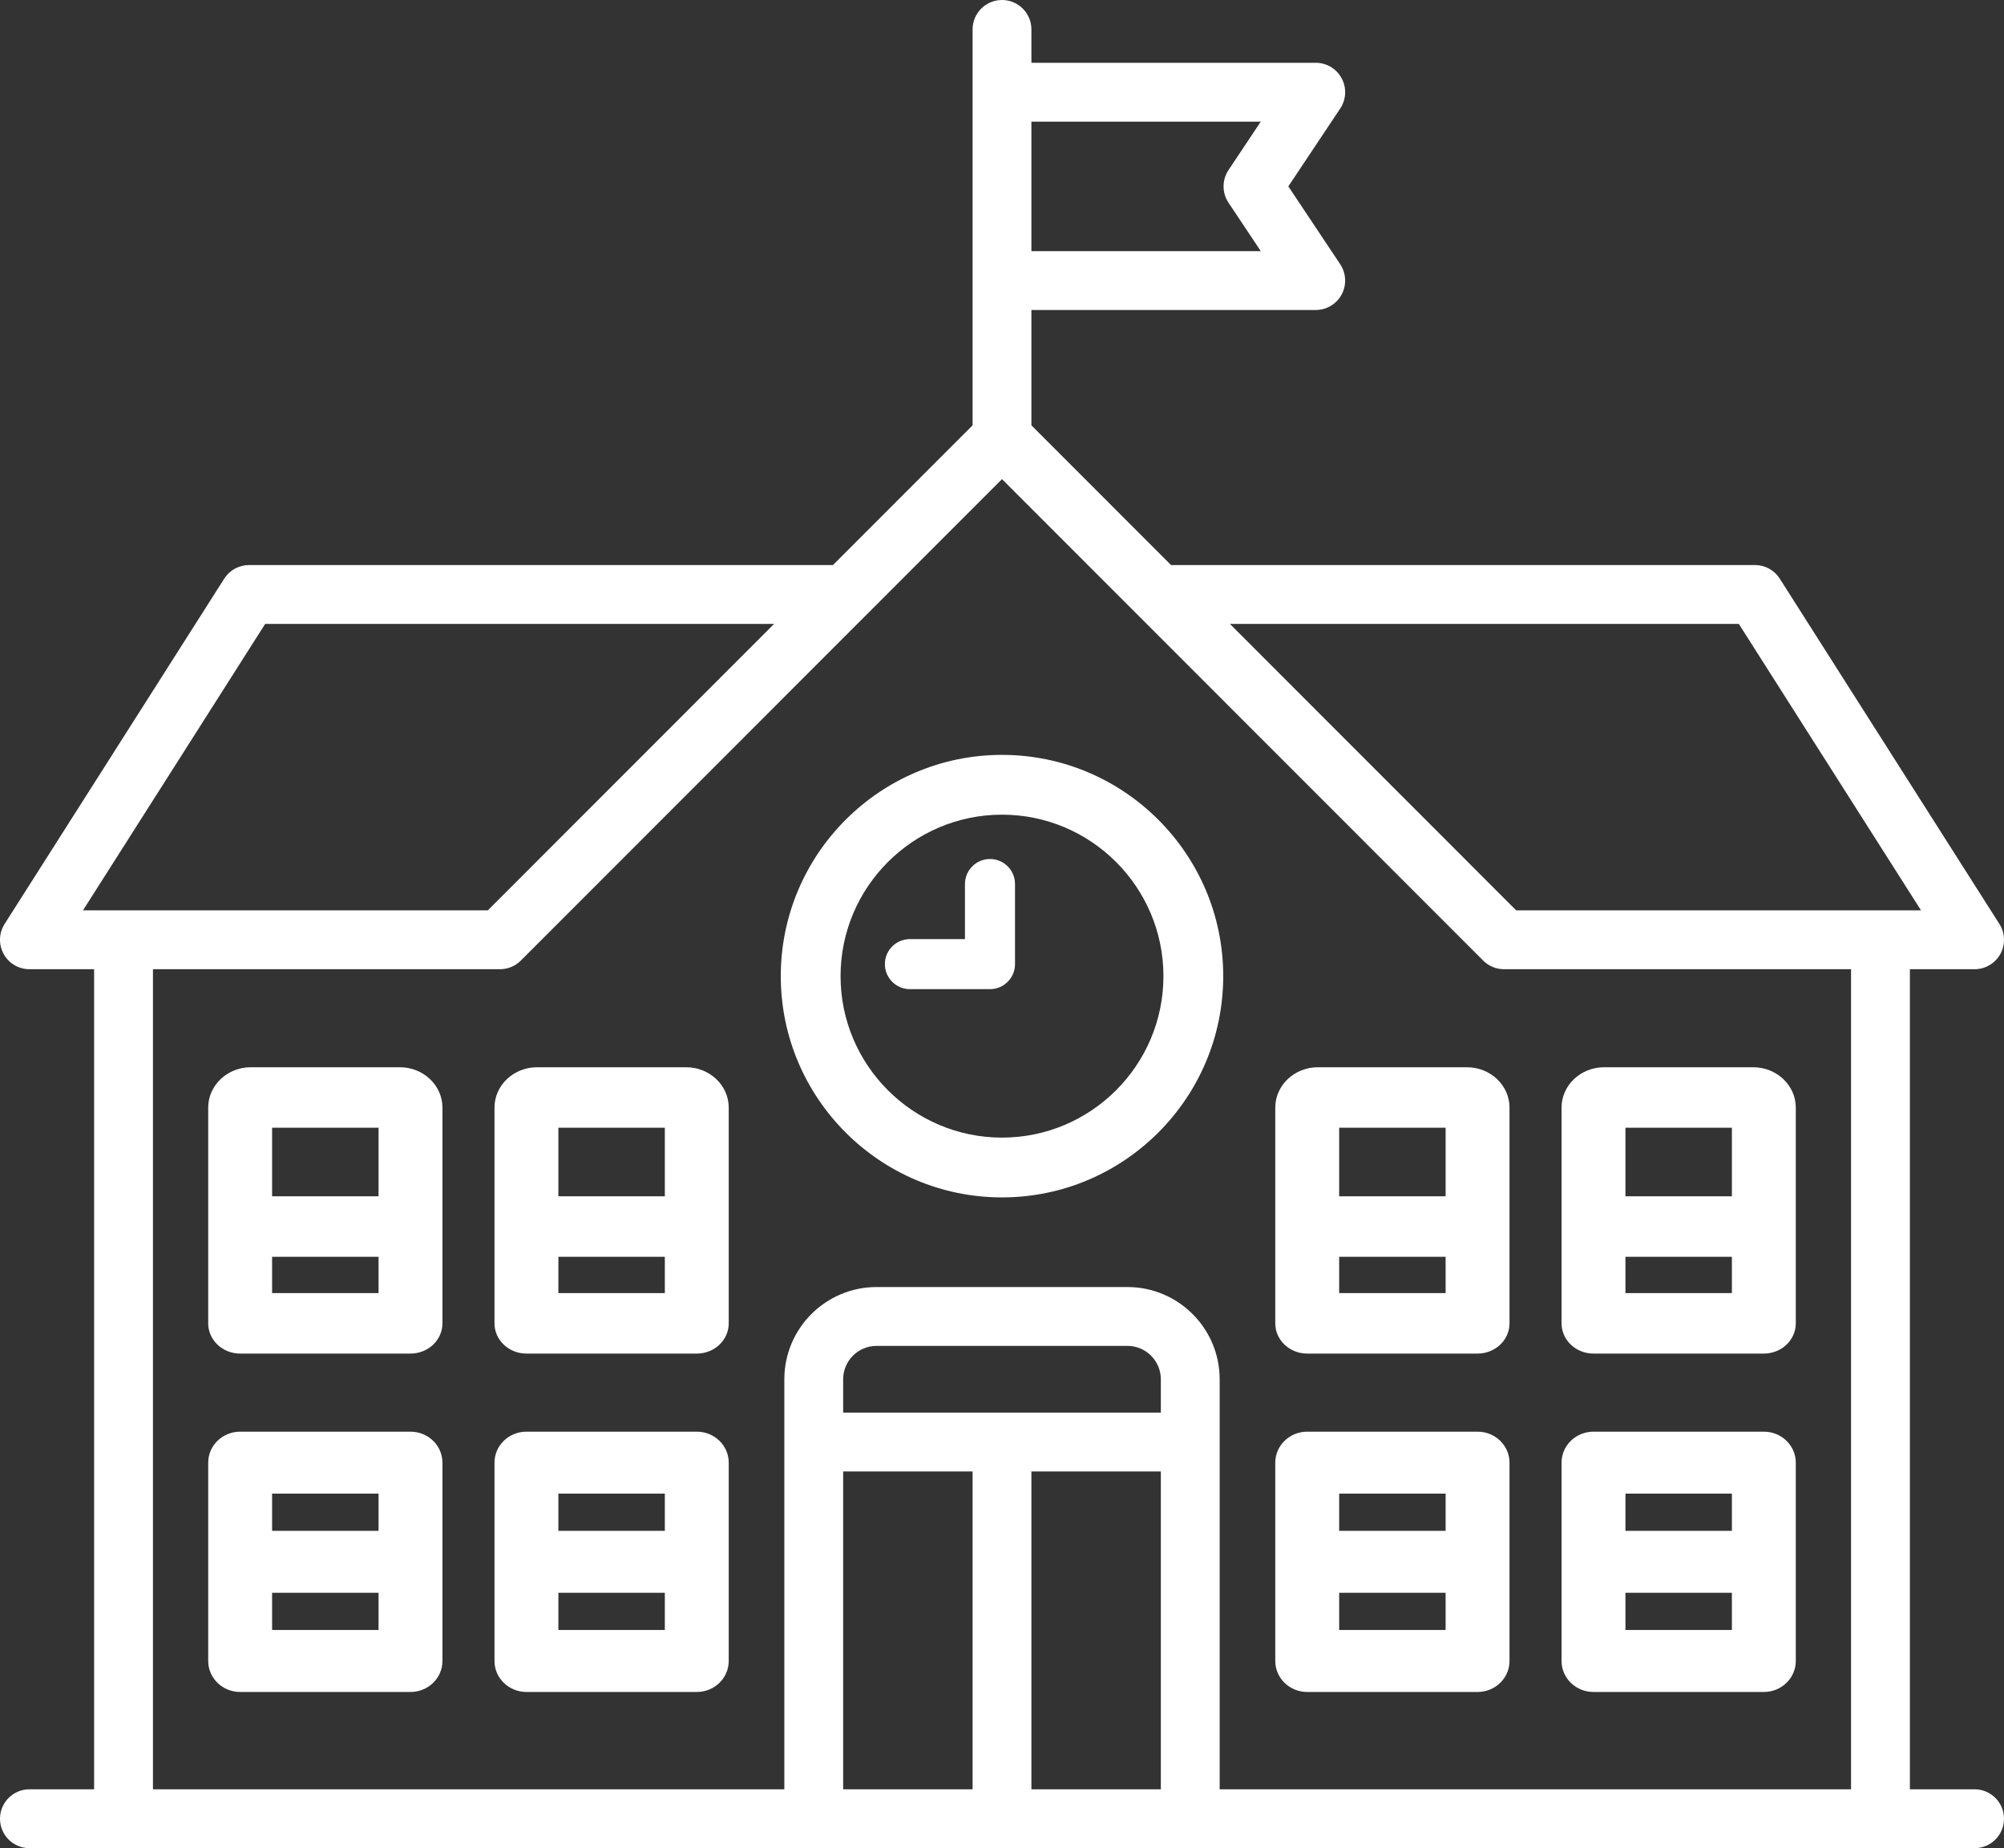
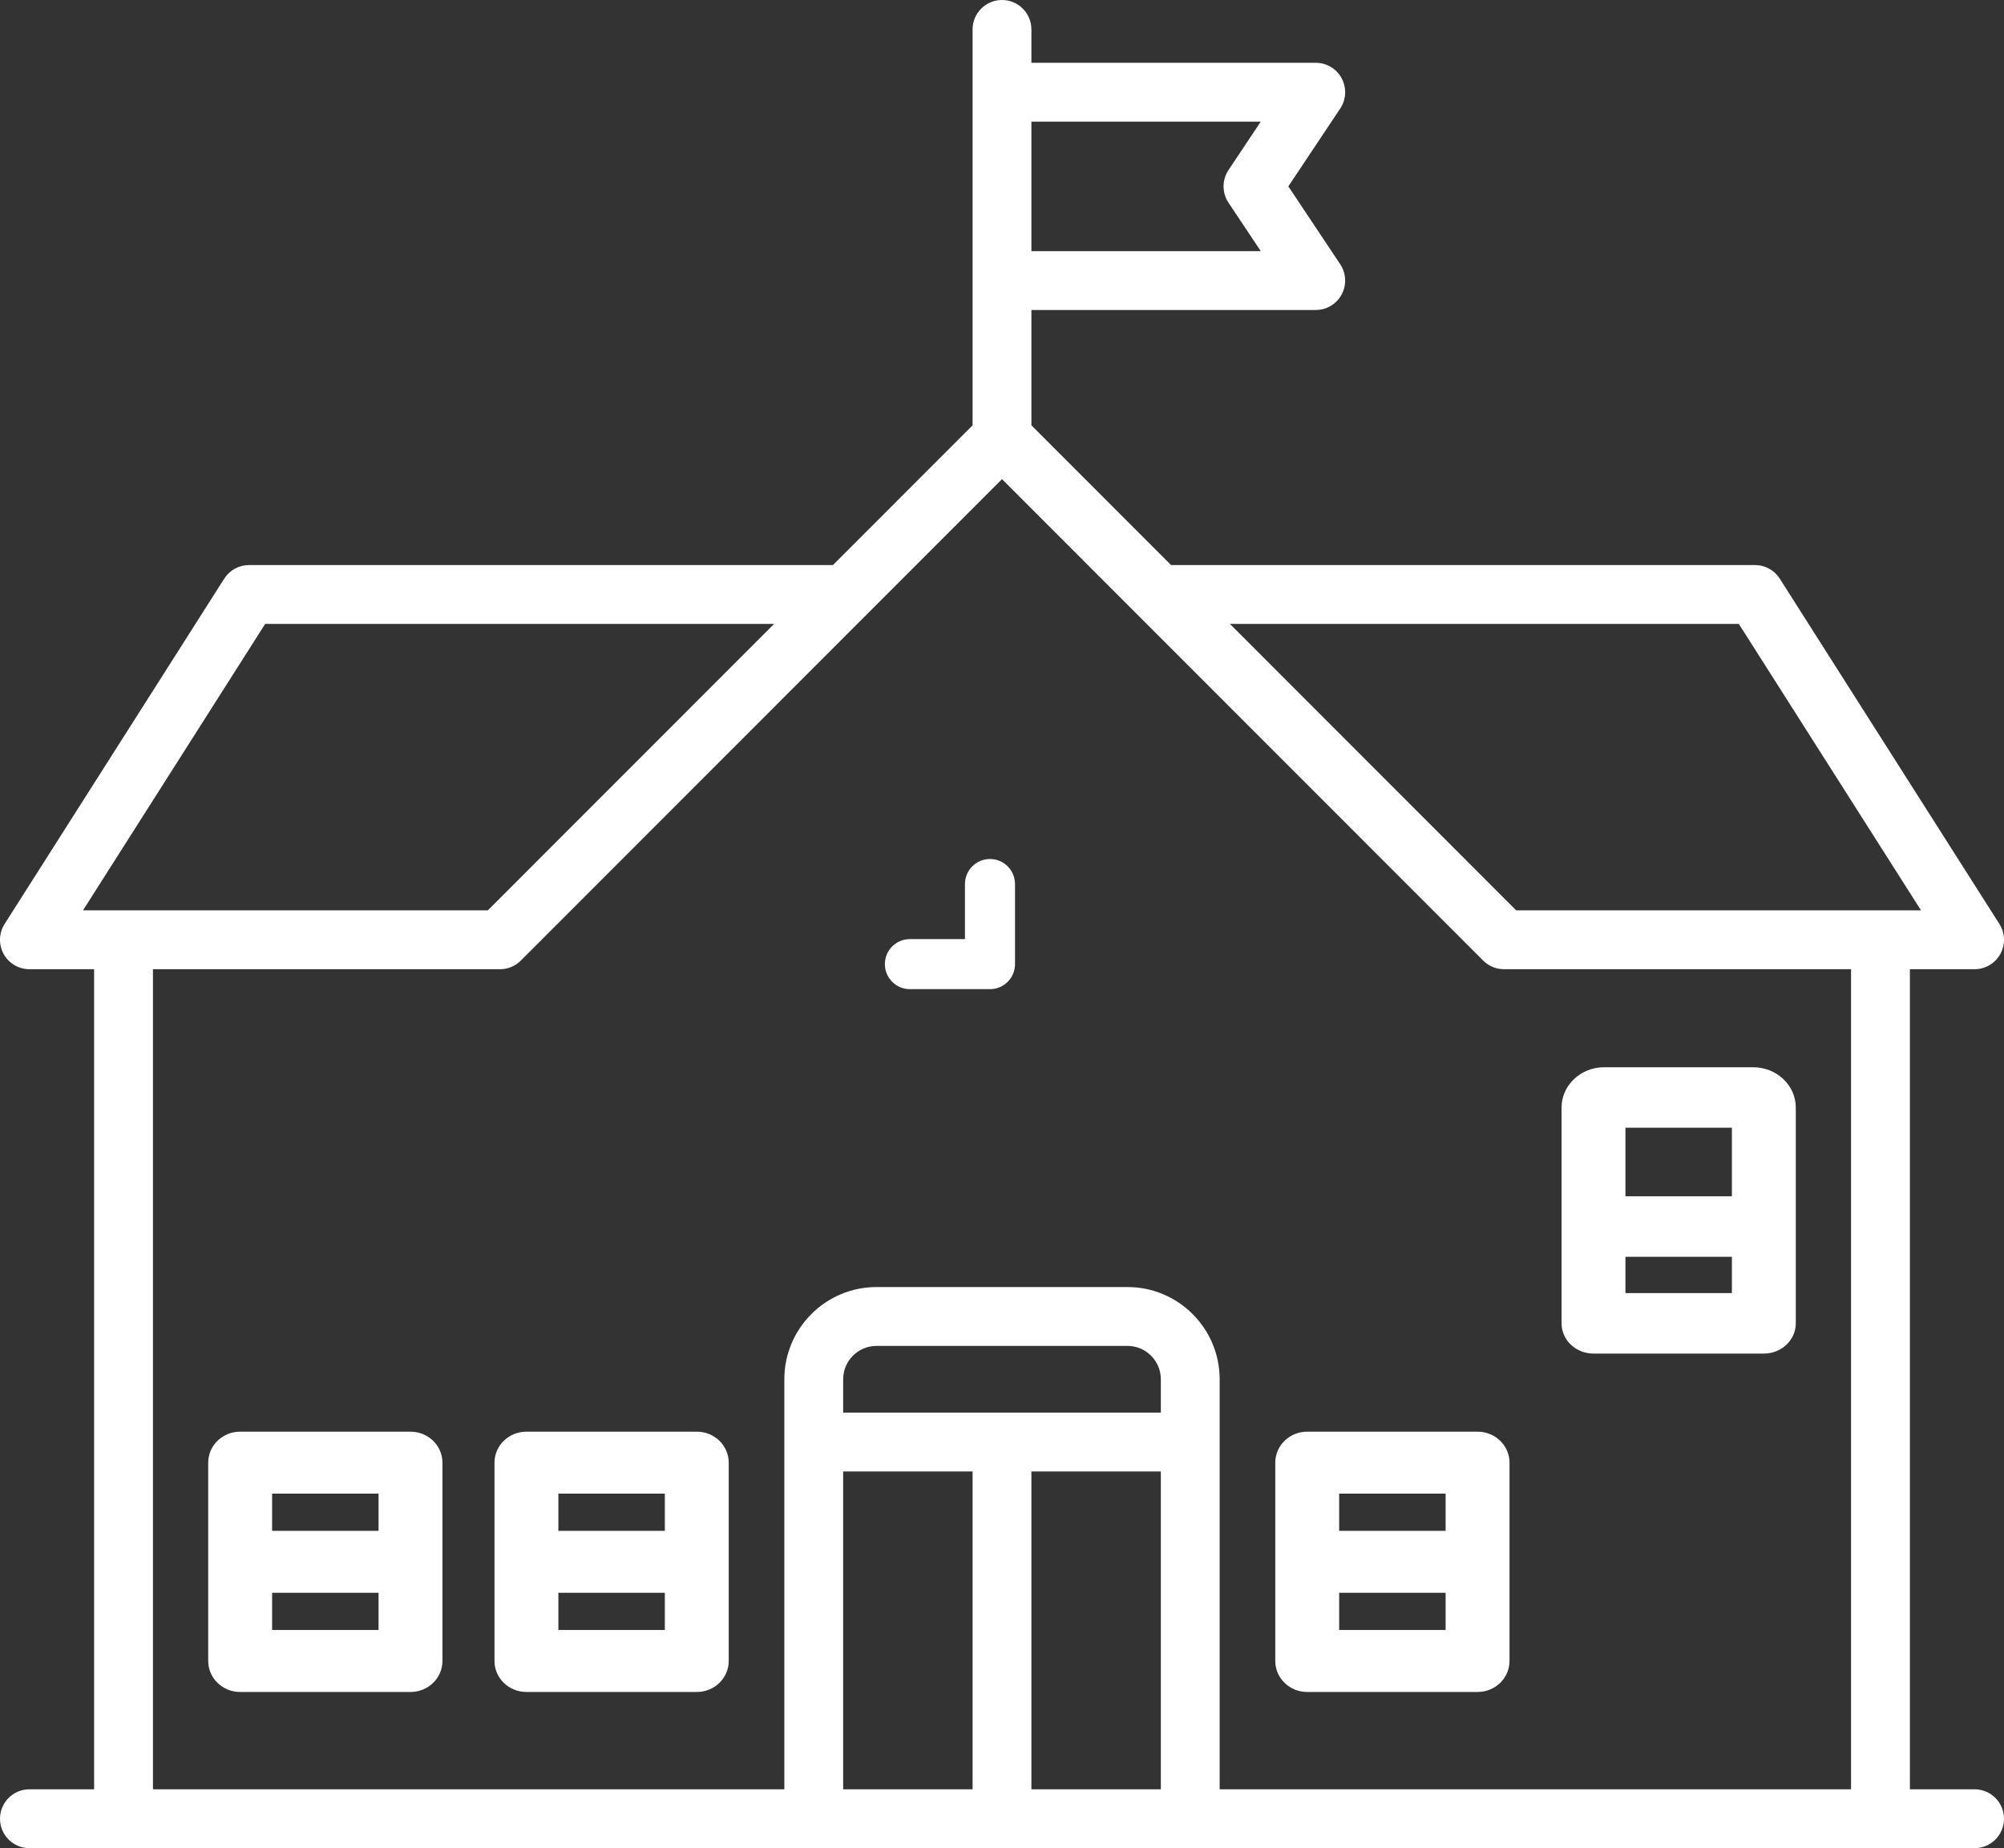
<svg xmlns="http://www.w3.org/2000/svg" width="77px" height="71px" viewBox="0 0 77 71" version="1.1">
  <rect x="0" y="0" width="77" height="71" fill="#333333" stroke="none" />
  <title>002-school</title>
  <desc>Created with Sketch.</desc>
  <g id="Page-1" stroke="none" stroke-width="1" fill="none" fill-rule="evenodd">
    <g id="fund_yarol-home" transform="translate(-602, -1664)" fill="#FFFFFF" fill-rule="nonzero">
      <g id="Group-6" transform="translate(533, 1620)">
        <g id="002-school" transform="translate(69, 44)">
          <path d="M75.87,68.739 L73.384,68.739 L73.384,37.234 L75.87,37.234 C76.282,37.234 76.662,37.009 76.861,36.647 C77.059,36.285 77.045,35.844 76.823,35.496 L68.385,22.231 C68.178,21.904 67.818,21.707 67.431,21.707 L44.995,21.707 L39.63,16.34 L39.63,11.909 L50.555,11.909 C50.972,11.909 51.355,11.679 51.551,11.312 C51.748,10.944 51.726,10.498 51.495,10.151 L49.502,7.16 L51.495,4.17 C51.727,3.823 51.748,3.376 51.551,3.009 C51.355,2.641 50.972,2.412 50.555,2.412 L39.63,2.412 L39.63,1.131 C39.63,0.506 39.124,0 38.5,0 C37.876,0 37.37,0.506 37.37,1.131 L37.37,16.34 L32.005,21.707 L9.569,21.707 C9.182,21.707 8.822,21.904 8.615,22.231 L0.177,35.496 C-0.045,35.844 -0.059,36.285 0.139,36.647 C0.338,37.009 0.718,37.234 1.13,37.234 L3.616,37.234 L3.616,68.739 L1.13,68.739 C0.506,68.739 2.78446152e-05,69.245 2.78446152e-05,69.869 C2.78446152e-05,70.494 0.506,71 1.13,71 L75.87,71 C76.494,71 77,70.494 77,69.869 C77,69.245 76.494,68.739 75.87,68.739 Z M66.811,23.968 L73.811,34.972 L58.256,34.972 L47.256,23.968 L66.811,23.968 Z M48.443,4.673 L47.203,6.533 C46.95,6.913 46.95,7.408 47.203,7.787 L48.443,9.648 L39.63,9.648 L39.63,4.673 L48.443,4.673 Z M10.189,23.968 L29.744,23.968 L18.744,34.972 L3.189,34.972 L10.189,23.968 Z M5.877,37.234 L19.212,37.234 C19.249,37.234 19.287,37.232 19.324,37.228 C19.34,37.226 19.356,37.223 19.372,37.221 C19.392,37.218 19.413,37.216 19.434,37.212 C19.452,37.208 19.47,37.203 19.488,37.198 C19.505,37.194 19.523,37.19 19.541,37.185 C19.558,37.179 19.576,37.172 19.593,37.166 C19.611,37.16 19.628,37.154 19.645,37.147 C19.662,37.141 19.677,37.133 19.693,37.125 C19.711,37.117 19.728,37.109 19.745,37.1 C19.761,37.092 19.775,37.082 19.79,37.073 C19.807,37.063 19.824,37.054 19.84,37.043 C19.857,37.032 19.873,37.019 19.889,37.007 C19.902,36.997 19.916,36.988 19.929,36.977 C19.957,36.953 19.985,36.928 20.012,36.902 L38.5,18.407 L56.988,36.902 C57.015,36.928 57.043,36.953 57.071,36.977 C57.084,36.988 57.098,36.997 57.111,37.007 C57.127,37.019 57.143,37.032 57.16,37.043 C57.176,37.054 57.193,37.063 57.209,37.073 C57.225,37.082 57.239,37.092 57.255,37.1 C57.272,37.109 57.289,37.117 57.307,37.125 C57.323,37.133 57.339,37.141 57.355,37.147 C57.372,37.154 57.389,37.16 57.406,37.166 C57.424,37.172 57.441,37.179 57.459,37.185 C57.477,37.19 57.494,37.194 57.511,37.198 C57.53,37.203 57.548,37.208 57.567,37.212 C57.586,37.216 57.607,37.218 57.627,37.221 C57.643,37.223 57.659,37.226 57.676,37.228 C57.713,37.232 57.75,37.234 57.788,37.234 L71.123,37.234 L71.123,68.739 L46.863,68.739 L46.863,52.986 C46.863,51.033 45.274,49.444 43.322,49.444 L33.678,49.444 C31.726,49.444 30.137,51.033 30.137,52.986 L30.137,68.739 L5.877,68.739 L5.877,37.234 Z M44.603,54.268 L32.397,54.268 L32.397,52.986 C32.397,52.28 32.972,51.705 33.678,51.705 L43.322,51.705 C44.028,51.705 44.603,52.28 44.603,52.986 L44.603,54.268 Z M32.397,56.529 L37.37,56.529 L37.37,68.739 L32.397,68.739 L32.397,56.529 Z M39.63,56.529 L44.603,56.529 L44.603,68.739 L39.63,68.739 L39.63,56.529 Z" id="Shape" />
-           <path d="M38.5,46 C43.187,46 47,42.187 47,37.5 C47,32.813 43.187,29 38.5,29 C33.813,29 30,32.813 30,37.5 C30,42.187 33.813,46 38.5,46 Z M38.5,31.297 C41.92,31.297 44.703,34.08 44.703,37.5 C44.703,40.92 41.92,43.703 38.5,43.703 C35.08,43.703 32.297,40.92 32.297,37.5 C32.297,34.08 35.08,31.297 38.5,31.297 Z" id="Shape" />
          <path d="M38.038,38 C38.569,38 39,37.569 39,37.038 L39,33.962 C39,33.431 38.569,33 38.038,33 C37.507,33 37.077,33.431 37.077,33.962 L37.077,36.077 L34.962,36.077 C34.431,36.077 34,36.507 34,37.038 C34,37.569 34.431,38 34.962,38 L38.038,38 Z" id="Path" />
          <path d="M26.773,55 L20.227,55 C19.549,55 19,55.533 19,56.19 L19,63.81 C19,64.467 19.549,65 20.227,65 L26.773,65 C27.451,65 28,64.467 28,63.81 L28,56.19 C28,55.533 27.451,55 26.773,55 Z M25.545,57.381 L25.545,58.81 L21.455,58.81 L21.455,57.381 L25.545,57.381 Z M21.455,62.619 L21.455,61.19 L25.545,61.19 L25.545,62.619 L21.455,62.619 Z" id="Shape" />
          <path d="M15.773,55 L9.227,55 C8.549,55 8,55.533 8,56.19 L8,63.81 C8,64.467 8.549,65 9.227,65 L15.773,65 C16.451,65 17,64.467 17,63.81 L17,56.19 C17,55.533 16.451,55 15.773,55 Z M14.545,57.381 L14.545,58.81 L10.455,58.81 L10.455,57.381 L14.545,57.381 Z M10.455,62.619 L10.455,61.19 L14.545,61.19 L14.545,62.619 L10.455,62.619 Z" id="Shape" />
-           <path d="M26.364,41 L20.636,41 C19.734,41 19,41.695 19,42.549 L19,50.838 C19,51.48 19.549,52 20.227,52 L26.773,52 C27.451,52 28,51.48 28,50.838 L28,42.549 C28,41.695 27.266,41 26.364,41 Z M25.545,43.324 L25.545,45.958 L21.455,45.958 L21.455,43.324 L25.545,43.324 Z M21.455,49.676 L21.455,48.282 L25.545,48.282 L25.545,49.676 L21.455,49.676 Z" id="Shape" />
-           <path d="M15.364,41 L9.636,41 C8.734,41 8,41.695 8,42.549 L8,50.838 C8,51.48 8.549,52 9.227,52 L15.773,52 C16.451,52 17,51.48 17,50.838 L17,42.549 C17,41.695 16.266,41 15.364,41 Z M14.545,43.324 L14.545,45.958 L10.455,45.958 L10.455,43.324 L14.545,43.324 Z M10.455,49.676 L10.455,48.282 L14.545,48.282 L14.545,49.676 L10.455,49.676 Z" id="Shape" />
-           <path d="M61.227,65 L67.773,65 C68.451,65 69,64.467 69,63.81 L69,56.19 C69,55.533 68.451,55 67.773,55 L61.227,55 C60.549,55 60,55.533 60,56.19 L60,63.81 C60,64.467 60.549,65 61.227,65 Z M62.455,62.619 L62.455,61.19 L66.545,61.19 L66.545,62.619 L62.455,62.619 Z M66.545,57.381 L66.545,58.81 L62.455,58.81 L62.455,57.381 L66.545,57.381 Z" id="Shape" />
          <path d="M50.227,65 L56.773,65 C57.451,65 58,64.467 58,63.81 L58,56.19 C58,55.533 57.451,55 56.773,55 L50.227,55 C49.549,55 49,55.533 49,56.19 L49,63.81 C49,64.467 49.549,65 50.227,65 Z M51.455,62.619 L51.455,61.19 L55.545,61.19 L55.545,62.619 L51.455,62.619 Z M55.545,57.381 L55.545,58.81 L51.455,58.81 L51.455,57.381 L55.545,57.381 Z" id="Shape" />
          <path d="M61.227,52 L67.773,52 C68.451,52 69,51.48 69,50.838 L69,42.549 C69,41.695 68.266,41 67.364,41 L61.636,41 C60.734,41 60,41.695 60,42.549 L60,50.838 C60,51.48 60.549,52 61.227,52 Z M62.455,49.676 L62.455,48.282 L66.545,48.282 L66.545,49.676 L62.455,49.676 Z M66.545,43.324 L66.545,45.958 L62.455,45.958 L62.455,43.324 L66.545,43.324 Z" id="Shape" />
-           <path d="M50.227,52 L56.773,52 C57.451,52 58,51.48 58,50.838 L58,42.549 C58,41.695 57.266,41 56.364,41 L50.636,41 C49.734,41 49,41.695 49,42.549 L49,50.838 C49,51.48 49.549,52 50.227,52 Z M51.455,49.676 L51.455,48.282 L55.545,48.282 L55.545,49.676 L51.455,49.676 Z M55.545,43.324 L55.545,45.958 L51.455,45.958 L51.455,43.324 L55.545,43.324 Z" id="Shape" />
        </g>
      </g>
    </g>
  </g>
</svg>